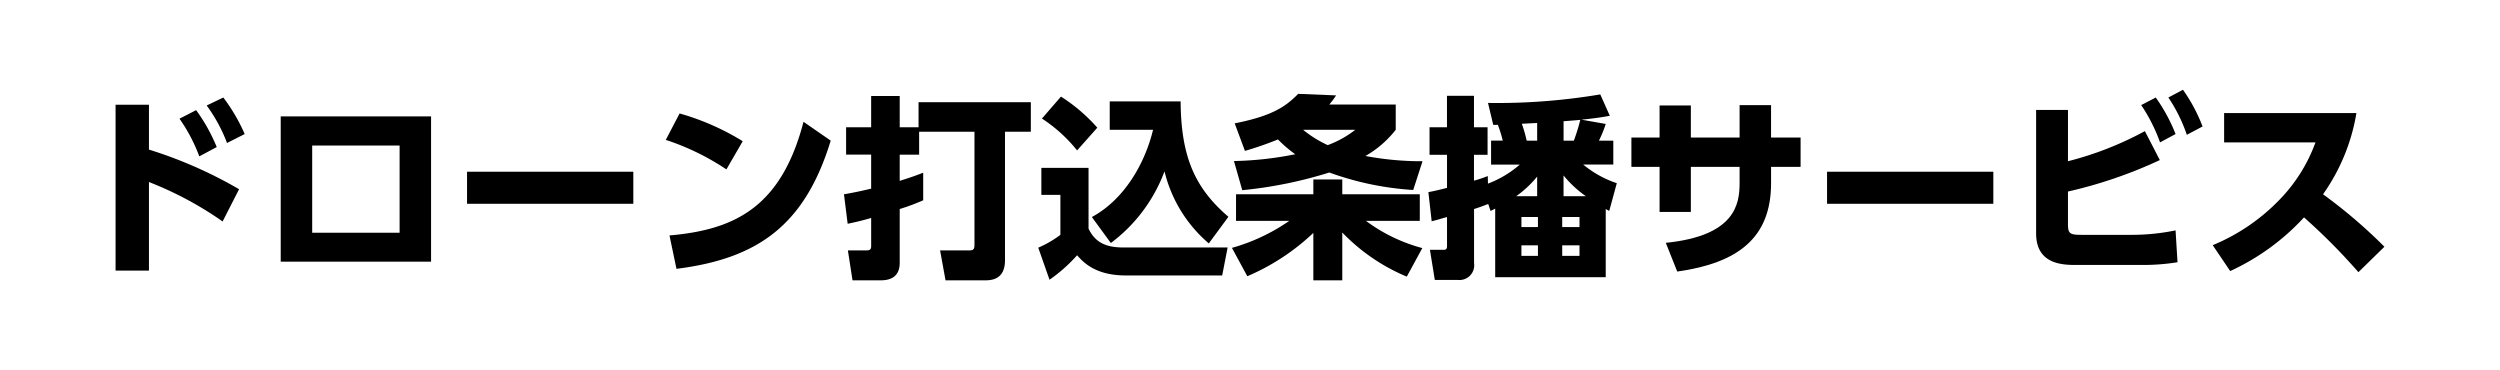
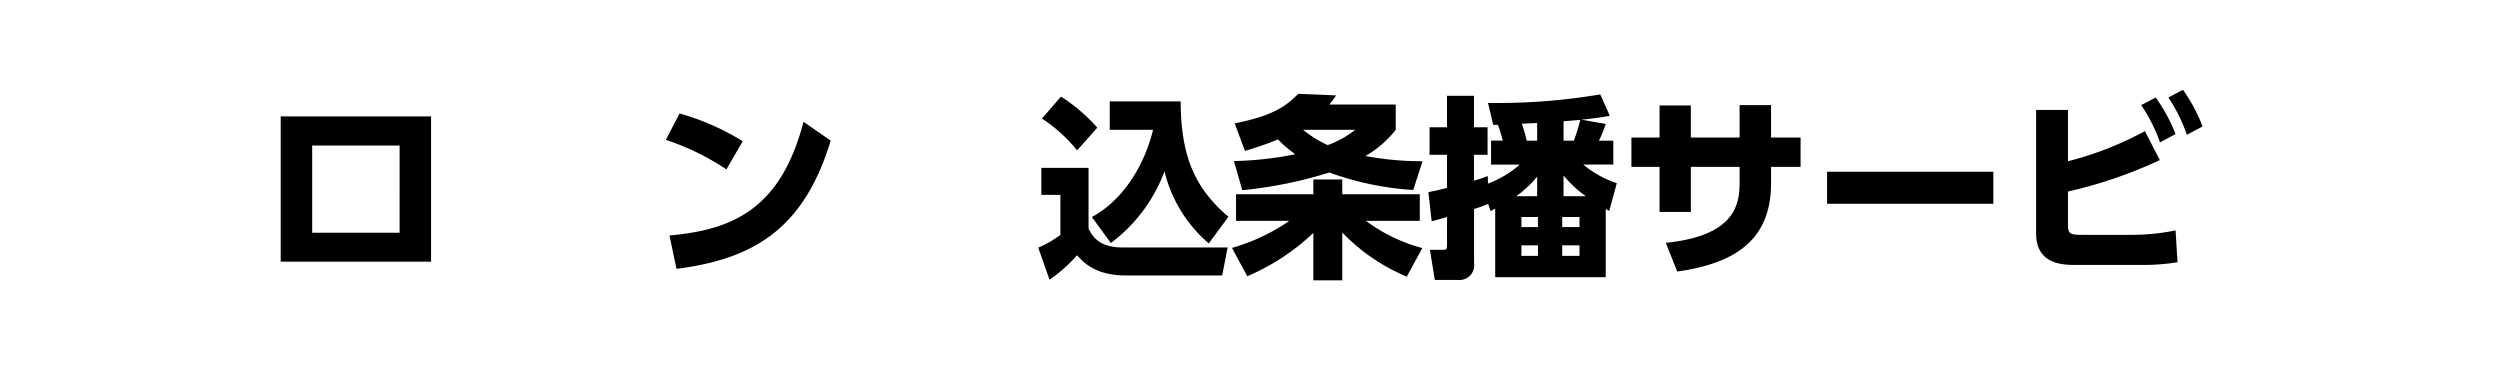
<svg xmlns="http://www.w3.org/2000/svg" width="270.219" height="40" viewBox="0 0 270.219 40">
  <g id="ドローン打込条播サービス" transform="translate(135.109 20)">
    <g id="グループ_84123" data-name="グループ 84123" transform="translate(-135.109 -20)">
      <rect id="長方形_40964" data-name="長方形 40964" width="270.219" height="40" fill="#fff" />
      <g id="グループ_84122" data-name="グループ 84122">
-         <path id="パス_86282" data-name="パス 86282" d="M24.061,23.937A37.628,37.628,0,0,0,16.1,19.675v9.574H12.492V11.318H16.1v4.85a47.427,47.427,0,0,1,9.742,4.284ZM21.2,11.906a18.741,18.741,0,0,1,2.226,3.99L21.541,16.9A17.9,17.9,0,0,0,19.4,12.83Zm2.94-1.364a19.444,19.444,0,0,1,2.309,3.947l-1.91.966a16.943,16.943,0,0,0-2.2-4.053Z" />
        <path id="パス_86283" data-name="パス 86283" d="M46.593,12.578V28.283H30.342V12.578Zm-3.4,3.15H33.744v9.427h9.448Z" />
-         <path id="パス_86284" data-name="パス 86284" d="M68.454,18.562v3.464H50.482V18.562Z" />
        <path id="パス_86285" data-name="パス 86285" d="M78.515,18.31a26.69,26.69,0,0,0-6.551-3.191l1.491-2.856a26.907,26.907,0,0,1,6.824,3Zm-6.152,7.139c7.055-.61,12.073-3.045,14.488-12.283L89.79,15.2c-2.813,9.216-7.957,12.765-16.671,13.857Z" />
-         <path id="パス_86286" data-name="パス 86286" d="M99.347,14.237v2.477h-2.1v2.835c1.406-.441,1.826-.609,2.54-.882v2.981a22.666,22.666,0,0,1-2.54.945v5.816c0,1.343-.8,1.889-2.016,1.889H92.146l-.5-3.233H93.7c.42,0,.462-.231.462-.462V23.559c-1.218.357-1.952.5-2.54.63L91.222,21c.714-.126,1.533-.273,2.939-.609V16.714H91.453v-2.96h2.708v-3.38h3.087v3.38h2.036V11.045H111.42v3.192h-2.793v13.9c0,1.386-.65,2.162-2.078,2.162H102.2l-.588-3.233h3.065c.5,0,.651-.063.651-.63v-12.2Z" />
        <path id="パス_86287" data-name="パス 86287" d="M112.558,18.142h5.1v6.571c.735,1.534,1.932,2.037,3.78,2.037h11.253l-.587,3.024H121.692c-3.3,0-4.6-1.428-5.271-2.184a16.935,16.935,0,0,1-2.981,2.646l-1.218-3.465a11.674,11.674,0,0,0,2.393-1.386V21.061h-2.057Zm2.12-7.7a18.343,18.343,0,0,1,3.927,3.359l-2.184,2.456a16.222,16.222,0,0,0-3.8-3.443Zm3.339,13.017c3.611-1.953,5.774-5.942,6.614-9.427h-4.683V10.961h7.663c.043,5.921,1.492,9.323,5.166,12.472l-2.121,2.876a14.8,14.8,0,0,1-4.787-7.789,17.117,17.117,0,0,1-5.8,7.747Z" />
        <path id="パス_86288" data-name="パス 86288" d="M152.055,29.9a20.766,20.766,0,0,1-6.971-4.767V30.3h-3.128V25.175a24.138,24.138,0,0,1-7.138,4.683l-1.66-3.066a20.686,20.686,0,0,0,6.195-2.918H133.6V21h8.356V19.4h3.128V21h8.378v2.876h-5.815a17.926,17.926,0,0,0,6.087,2.939Zm-18.6-16.566c4.136-.819,5.543-1.848,6.865-3.191l4.094.168a8.427,8.427,0,0,1-.734.986h7.181v2.73a11.176,11.176,0,0,1-3.276,2.834,33.056,33.056,0,0,0,6.173.567l-1.008,3.108a32.469,32.469,0,0,1-9.07-1.89,46.378,46.378,0,0,1-9.406,1.911l-.9-3.15A37.074,37.074,0,0,0,140,16.672a14.09,14.09,0,0,1-1.869-1.6,36.037,36.037,0,0,1-3.569,1.238Zm7.391.693a12.241,12.241,0,0,0,2.666,1.659,10.979,10.979,0,0,0,2.981-1.659Z" />
        <path id="パス_86289" data-name="パス 86289" d="M173.559,29.962H161.612V22.551c-.21.1-.272.147-.5.252l-.252-.756c-.568.21-.8.315-1.533.546V28.43a1.593,1.593,0,0,1-1.763,1.826h-2.479L154.558,27h1.427c.252,0,.42,0,.42-.441V23.454c-1.175.336-1.3.378-1.659.462l-.356-3.149c.692-.126,1.28-.273,2.015-.462v-3.57h-1.889V13.754H156.4v-3.4h2.919v3.4h1.469v2.981h-1.469v2.793a13.7,13.7,0,0,0,1.491-.5l.021.819a11.393,11.393,0,0,0,3.443-2.058h-3.107V15.2h1.26a12.954,12.954,0,0,0-.526-1.7h-.5l-.566-2.373a67.124,67.124,0,0,0,12.135-.923L174,12.515c-.9.168-1.785.294-3.065.42l2.624.462a12.422,12.422,0,0,1-.735,1.806h1.554v2.582h-3.255a11.29,11.29,0,0,0,3.633,2.016l-.818,3-.379-.21Zm-7.411-8.754V19.087a11.559,11.559,0,0,1-2.268,2.121Zm.084,2.246h-1.785v1.091h1.785Zm0,3.065h-1.785v1.134h1.785Zm-.084-13.227-1.66.084a14.518,14.518,0,0,1,.526,1.827h1.134Zm4.577,10.162h-1.869v1.091h1.869Zm0,3.065h-1.869v1.134h1.869Zm-.61-11.316a20.973,20.973,0,0,0,.694-2.247c-.694.063-.946.084-1.806.147v2.1Zm1.3,6.005A11.862,11.862,0,0,1,169,18.961v2.247Z" />
        <path id="パス_86290" data-name="パス 86290" d="M194.622,14.867v3.17h-3.191V19.8c0,5.942-3.612,8.629-10.142,9.553l-1.238-3.107c7.537-.756,7.978-4.221,7.978-6.467V18.037H182.76v4.871h-3.381V18.037h-3.045v-3.17h3.045V11.4h3.381v3.465h5.269V11.36h3.4v3.507Z" />
        <path id="パス_86291" data-name="パス 86291" d="M215.454,18.562v3.464H197.482V18.562Z" />
        <path id="パス_86292" data-name="パス 86292" d="M223.521,17.428a35.937,35.937,0,0,0,8.314-3.254l1.616,3.128a49.088,49.088,0,0,1-9.93,3.4v3.527c0,1.05.231,1.154,1.511,1.154h5.48a23.437,23.437,0,0,0,4.64-.482l.21,3.443a22.985,22.985,0,0,1-3.8.294h-7.2c-1.407,0-4.283-.063-4.283-3.4V11.885h3.444Zm9.49-6.886a18.254,18.254,0,0,1,2.141,3.947l-1.679.9a18.155,18.155,0,0,0-2.037-4.032Zm2.939-.84a17.782,17.782,0,0,1,2.12,3.968l-1.7.9a17.156,17.156,0,0,0-1.995-4.031Z" />
-         <path id="パス_86293" data-name="パス 86293" d="M254.7,12.221A21.2,21.2,0,0,1,251.092,21a55.1,55.1,0,0,1,6.635,5.669l-2.813,2.75a64.8,64.8,0,0,0-5.879-5.921,25.026,25.026,0,0,1-7.978,5.8L239.166,26.5a21.327,21.327,0,0,0,7.223-4.914,17.365,17.365,0,0,0,3.885-6.193H240.4V12.221Z" />
      </g>
    </g>
  </g>
</svg>